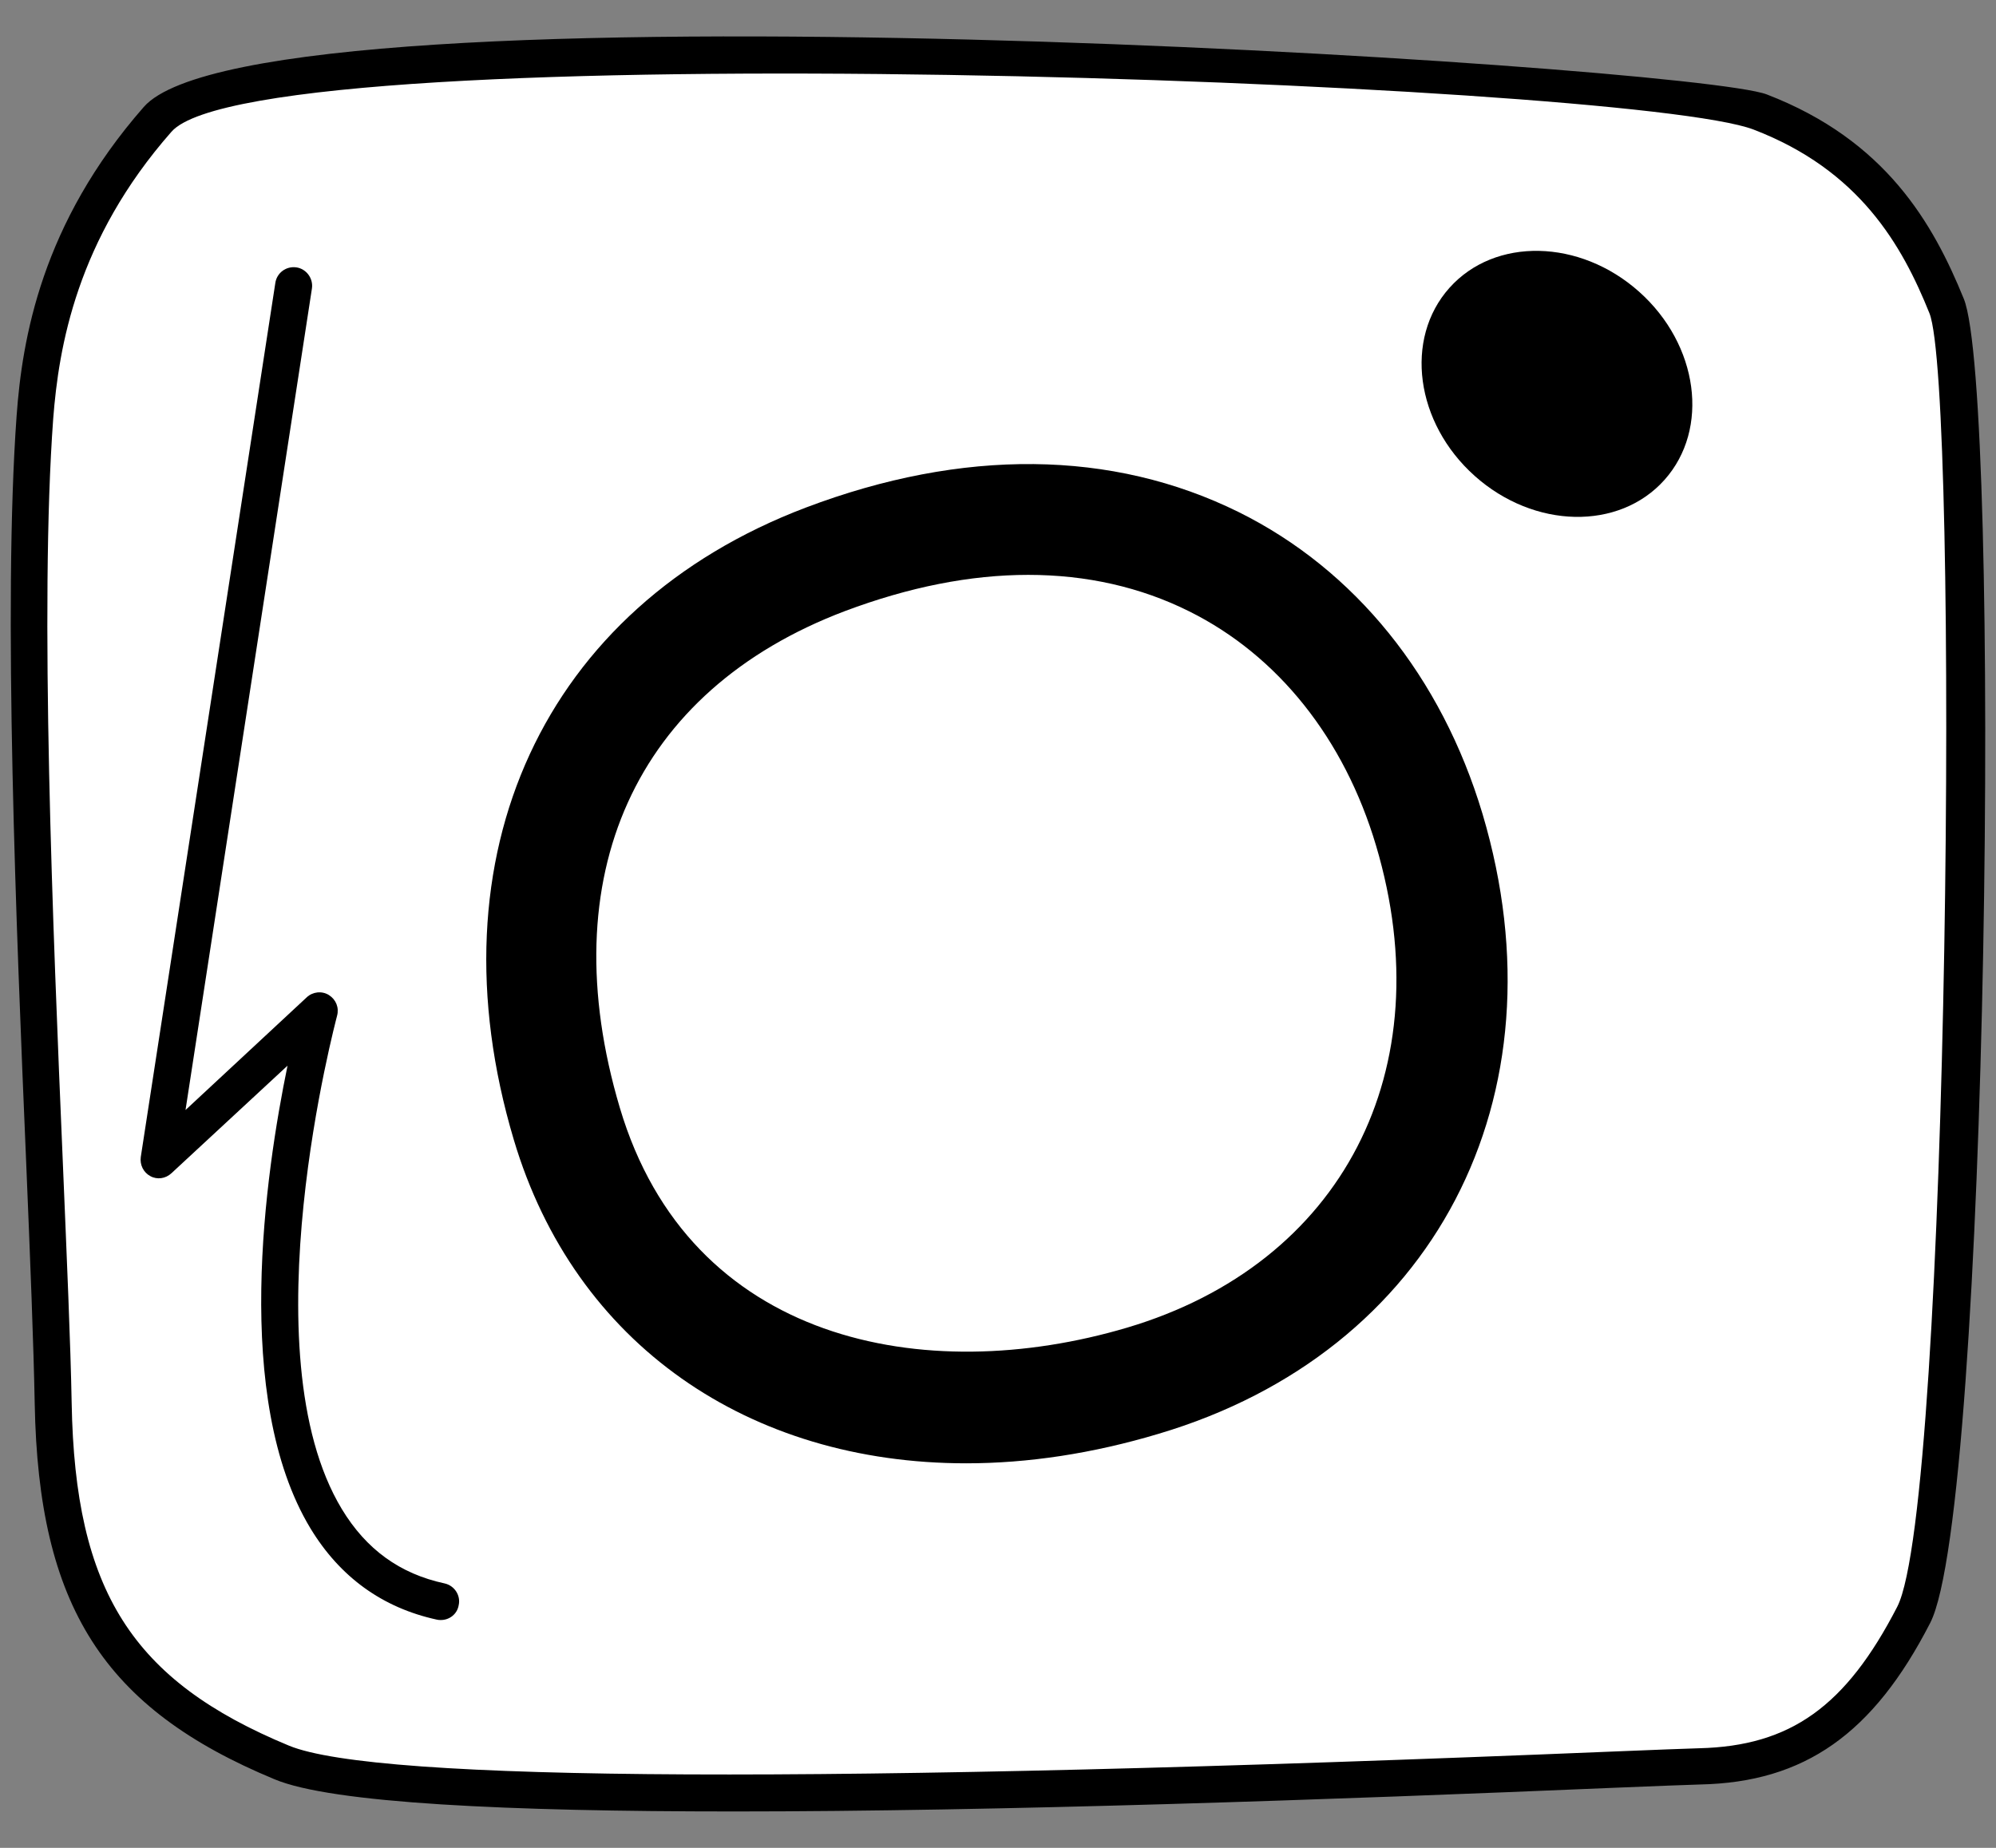
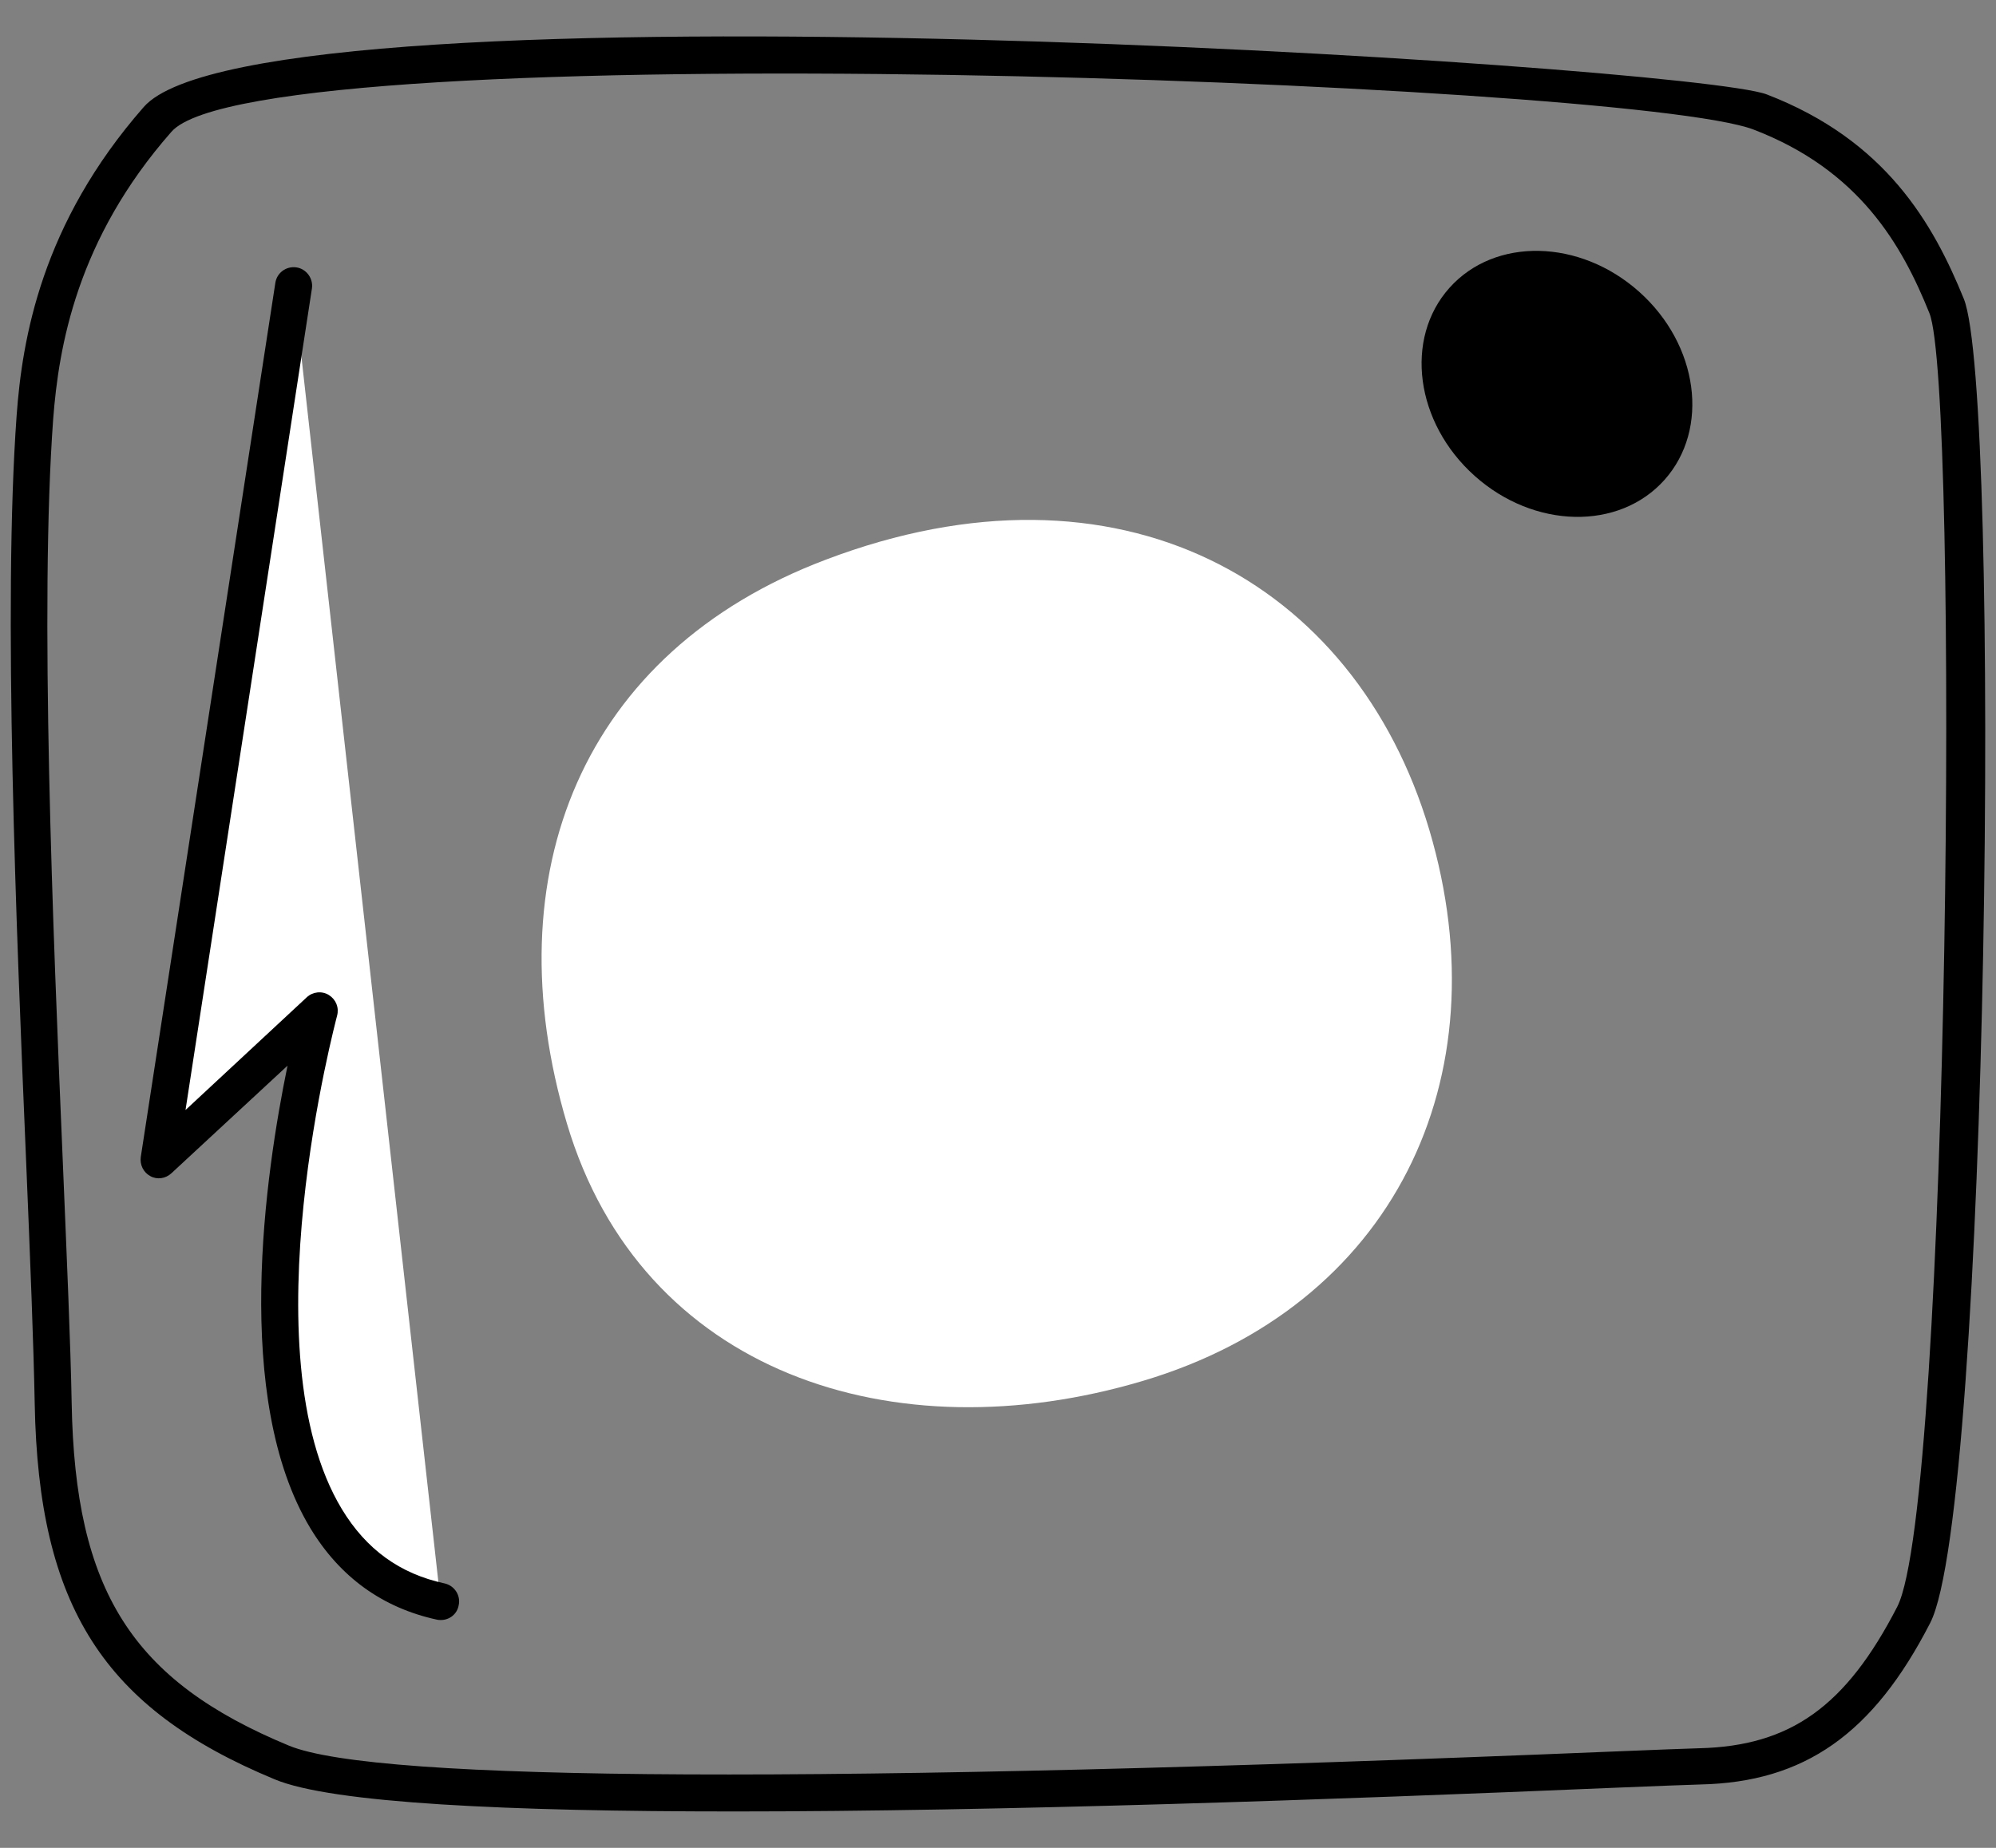
<svg xmlns="http://www.w3.org/2000/svg" xmlns:ns1="http://sodipodi.sourceforge.net/DTD/sodipodi-0.dtd" xmlns:ns2="http://www.inkscape.org/namespaces/inkscape" version="1.1" id="Layer_2" x="0px" y="0px" viewBox="0 0 54 50" xml:space="preserve" ns1:docname="icon-instagram2-black.svg" width="54" height="50" ns2:version="1.2 (dc2aedaf03, 2022-05-15)">
  <rect x="0" y="0" width="54" height="50" fill="#808080" stroke="none" />
  <defs id="defs33">
	
	
	
</defs>
  <ns1:namedview id="namedview31" pagecolor="#ffffff" bordercolor="#000000" borderopacity="0.25" ns2:showpageshadow="2" ns2:pageopacity="0.0" ns2:pagecheckerboard="0" ns2:deskcolor="#d1d1d1" showgrid="false" ns2:zoom="4.0825251" ns2:cx="196.44705" ns2:cy="-12.614742" ns2:window-width="2558" ns2:window-height="2061" ns2:window-x="0" ns2:window-y="0" ns2:window-maximized="0" ns2:current-layer="Layer_2" />
  <style type="text/css" id="style2">
	.st0{fill:#FFFFFF;}
</style>
  <g id="g798" transform="translate(-114.181,-84.595)">
    <g id="g782">
-       <path class="st0" d="m 115.12,95.89 c 0.14,-1.89 0.59,-4.95 3.32,-8.07 2.73,-3.12 40.46,-1.31 43.35,-0.2 2.9,1.11 4.17,3.1 5.04,5.25 0.87,2.15 0.65,32.43 -0.89,35.42 -1.54,2.99 -3.28,4.04 -5.79,4.1 -2.51,0.06 -34.11,1.65 -38.36,-0.11 -4.24,-1.76 -6.09,-4.16 -6.19,-9.72 -0.08,-5.56 -1,-19.54 -0.48,-26.67 z" id="path778" style="fill:#ffffff" />
+       <path class="st0" d="m 115.12,95.89 z" id="path778" style="fill:#ffffff" />
      <path d="m 134.01,133.61 c -6.07,0 -10.85,-0.22 -12.4,-0.87 -4.63,-1.92 -6.39,-4.68 -6.49,-10.17 -0.03,-1.59 -0.12,-3.87 -0.23,-6.5 -0.27,-6.37 -0.63,-15.1 -0.26,-20.22 v 0 c 0.15,-2.08 0.67,-5.2 3.44,-8.36 3.16,-3.61 41.83,-1.14 43.91,-0.34 3.22,1.24 4.5,3.49 5.33,5.53 1.02,2.51 0.68,32.75 -0.91,35.83 -1.54,3 -3.4,4.31 -6.22,4.37 -0.33,0.01 -1.15,0.04 -2.35,0.09 -7.57,0.32 -16.6,0.64 -23.82,0.64 z M 115.62,95.93 c -0.37,5.05 -0.01,13.75 0.26,20.1 0.11,2.64 0.21,4.92 0.24,6.53 0.09,5.08 1.63,7.51 5.88,9.27 2.38,0.98 14.42,1.04 35.79,0.16 1.2,-0.05 2.03,-0.08 2.36,-0.09 2.47,-0.06 3.97,-1.13 5.36,-3.83 1.42,-2.77 1.68,-32.99 0.87,-35 -0.74,-1.84 -1.89,-3.87 -4.76,-4.97 -3.4,-1.3 -40.42,-2.66 -42.8,0.06 -2.57,2.92 -3.05,5.83 -3.2,7.77 z" id="path780" />
    </g>
    <g id="g788">
      <path class="st0" d="m 129.52,115 c 2.01,6.75 8.83,8.97 15.58,6.96 6.75,-2.01 9.75,-8.16 7.75,-14.91 -2.01,-6.75 -8.41,-10.32 -16.33,-7.31 -6.59,2.49 -9.01,8.51 -7,15.26 z" id="path784" style="fill:#ffffff" />
-       <path d="m 140.32,124.19 c -5.87,0 -10.59,-3.21 -12.24,-8.76 v 0 c -2.29,-7.69 0.81,-14.41 7.9,-17.1 4.25,-1.61 8.29,-1.57 11.71,0.12 3.15,1.56 5.49,4.46 6.6,8.17 2.28,7.67 -1.32,14.56 -8.76,16.77 -1.8,0.54 -3.55,0.8 -5.21,0.8 z M 142,100.15 c -1.57,0 -3.23,0.33 -4.96,0.98 -5.68,2.15 -7.95,7.18 -6.09,13.44 0,0 0,0 0,0 1.89,6.36 8.25,7.57 13.72,5.95 5.83,-1.73 8.54,-6.98 6.74,-13.04 -0.86,-2.9 -2.66,-5.15 -5.05,-6.34 -1.32,-0.66 -2.79,-0.99 -4.36,-0.99 z" id="path786" />
    </g>
    <ellipse transform="matrix(0.666,-0.746,0.746,0.666,-18.568,148.356)" cx="156.27" cy="94.9" rx="3.34" ry="3.9" id="ellipse790" />
    <g id="g796">
      <path class="st0" d="m 122.12,92.32 -3.64,23.65 4.34,-4.03 c 0,0 -3.94,14.41 3.28,15.99" id="path792" style="fill:#ffffff" />
      <path d="m 126.11,128.43 c -0.04,0 -0.07,0 -0.11,-0.01 -1.47,-0.32 -2.62,-1.15 -3.42,-2.47 -2.12,-3.51 -1.22,-9.61 -0.62,-12.52 l -3.14,2.91 c -0.16,0.15 -0.39,0.18 -0.57,0.08 -0.19,-0.1 -0.29,-0.31 -0.26,-0.52 l 3.64,-23.65 c 0.04,-0.27 0.29,-0.46 0.57,-0.42 0.27,0.04 0.46,0.3 0.42,0.57 l -3.42,22.23 3.28,-3.05 c 0.16,-0.15 0.41,-0.18 0.6,-0.06 0.19,0.12 0.28,0.34 0.22,0.56 -0.02,0.09 -2.44,9.1 0.13,13.35 0.66,1.09 1.57,1.75 2.78,2.01 0.27,0.06 0.44,0.33 0.38,0.59 -0.04,0.24 -0.25,0.4 -0.48,0.4 z" id="path794" />
    </g>
  </g>
</svg>